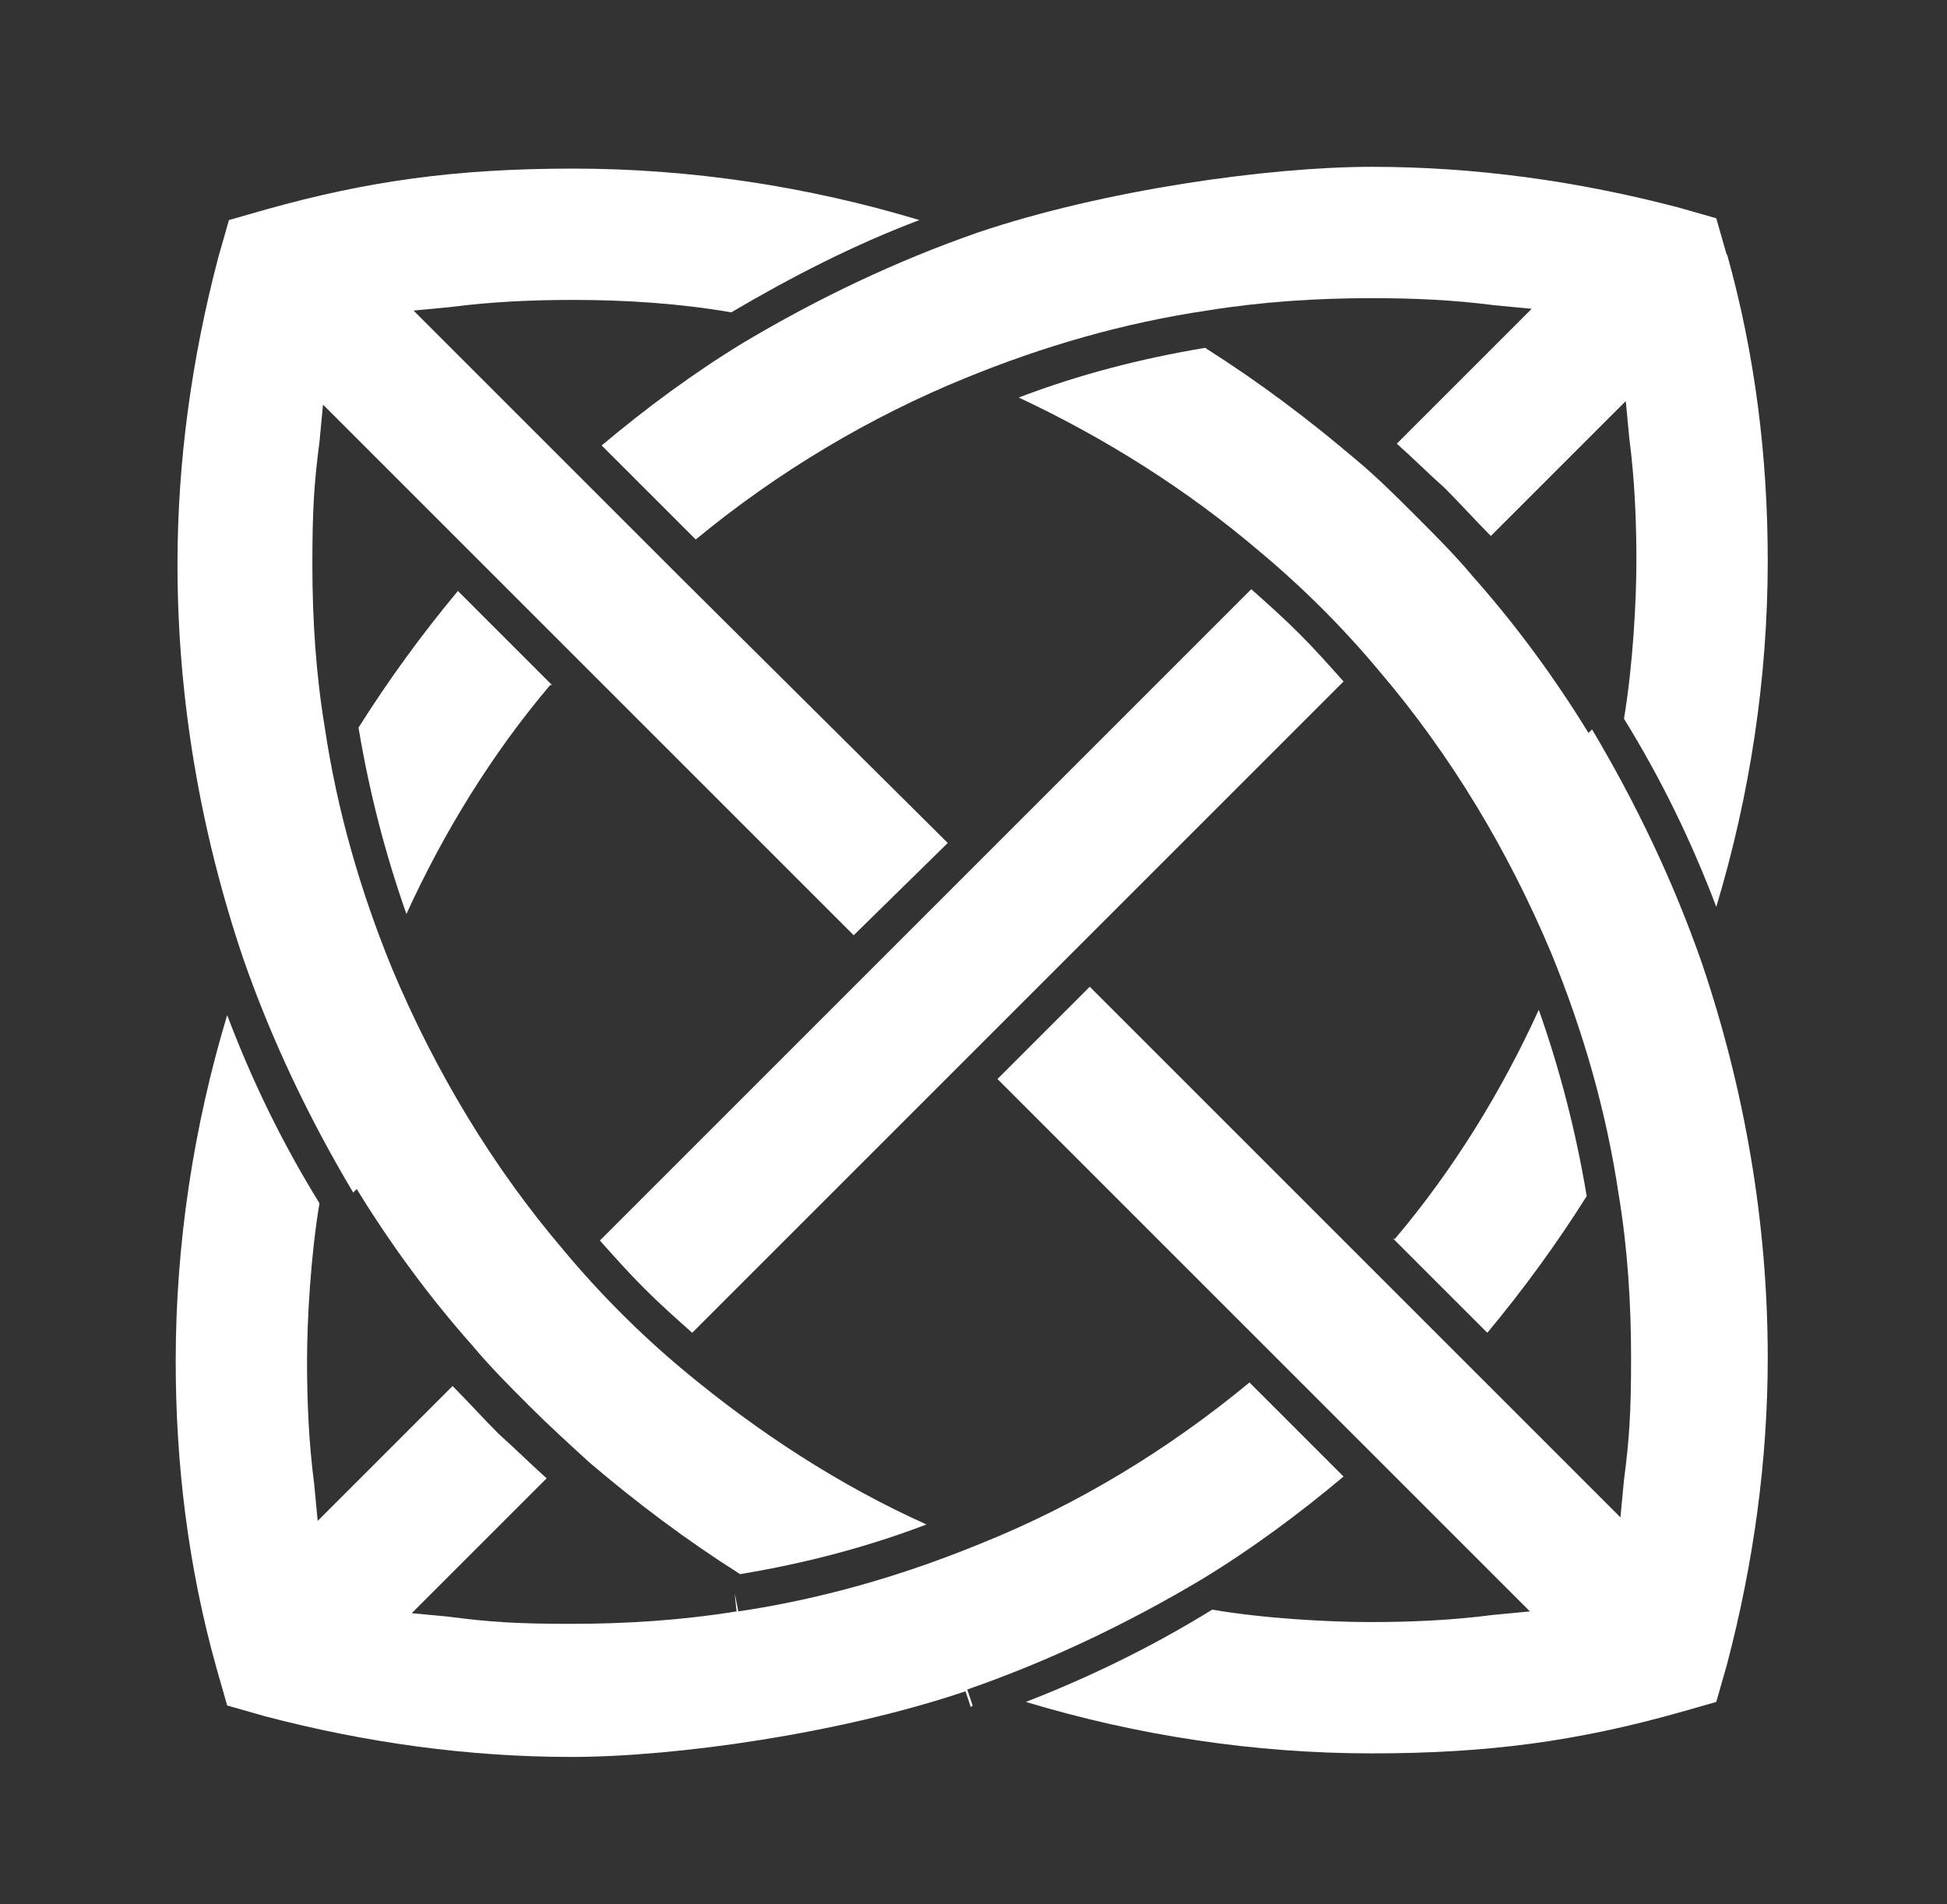
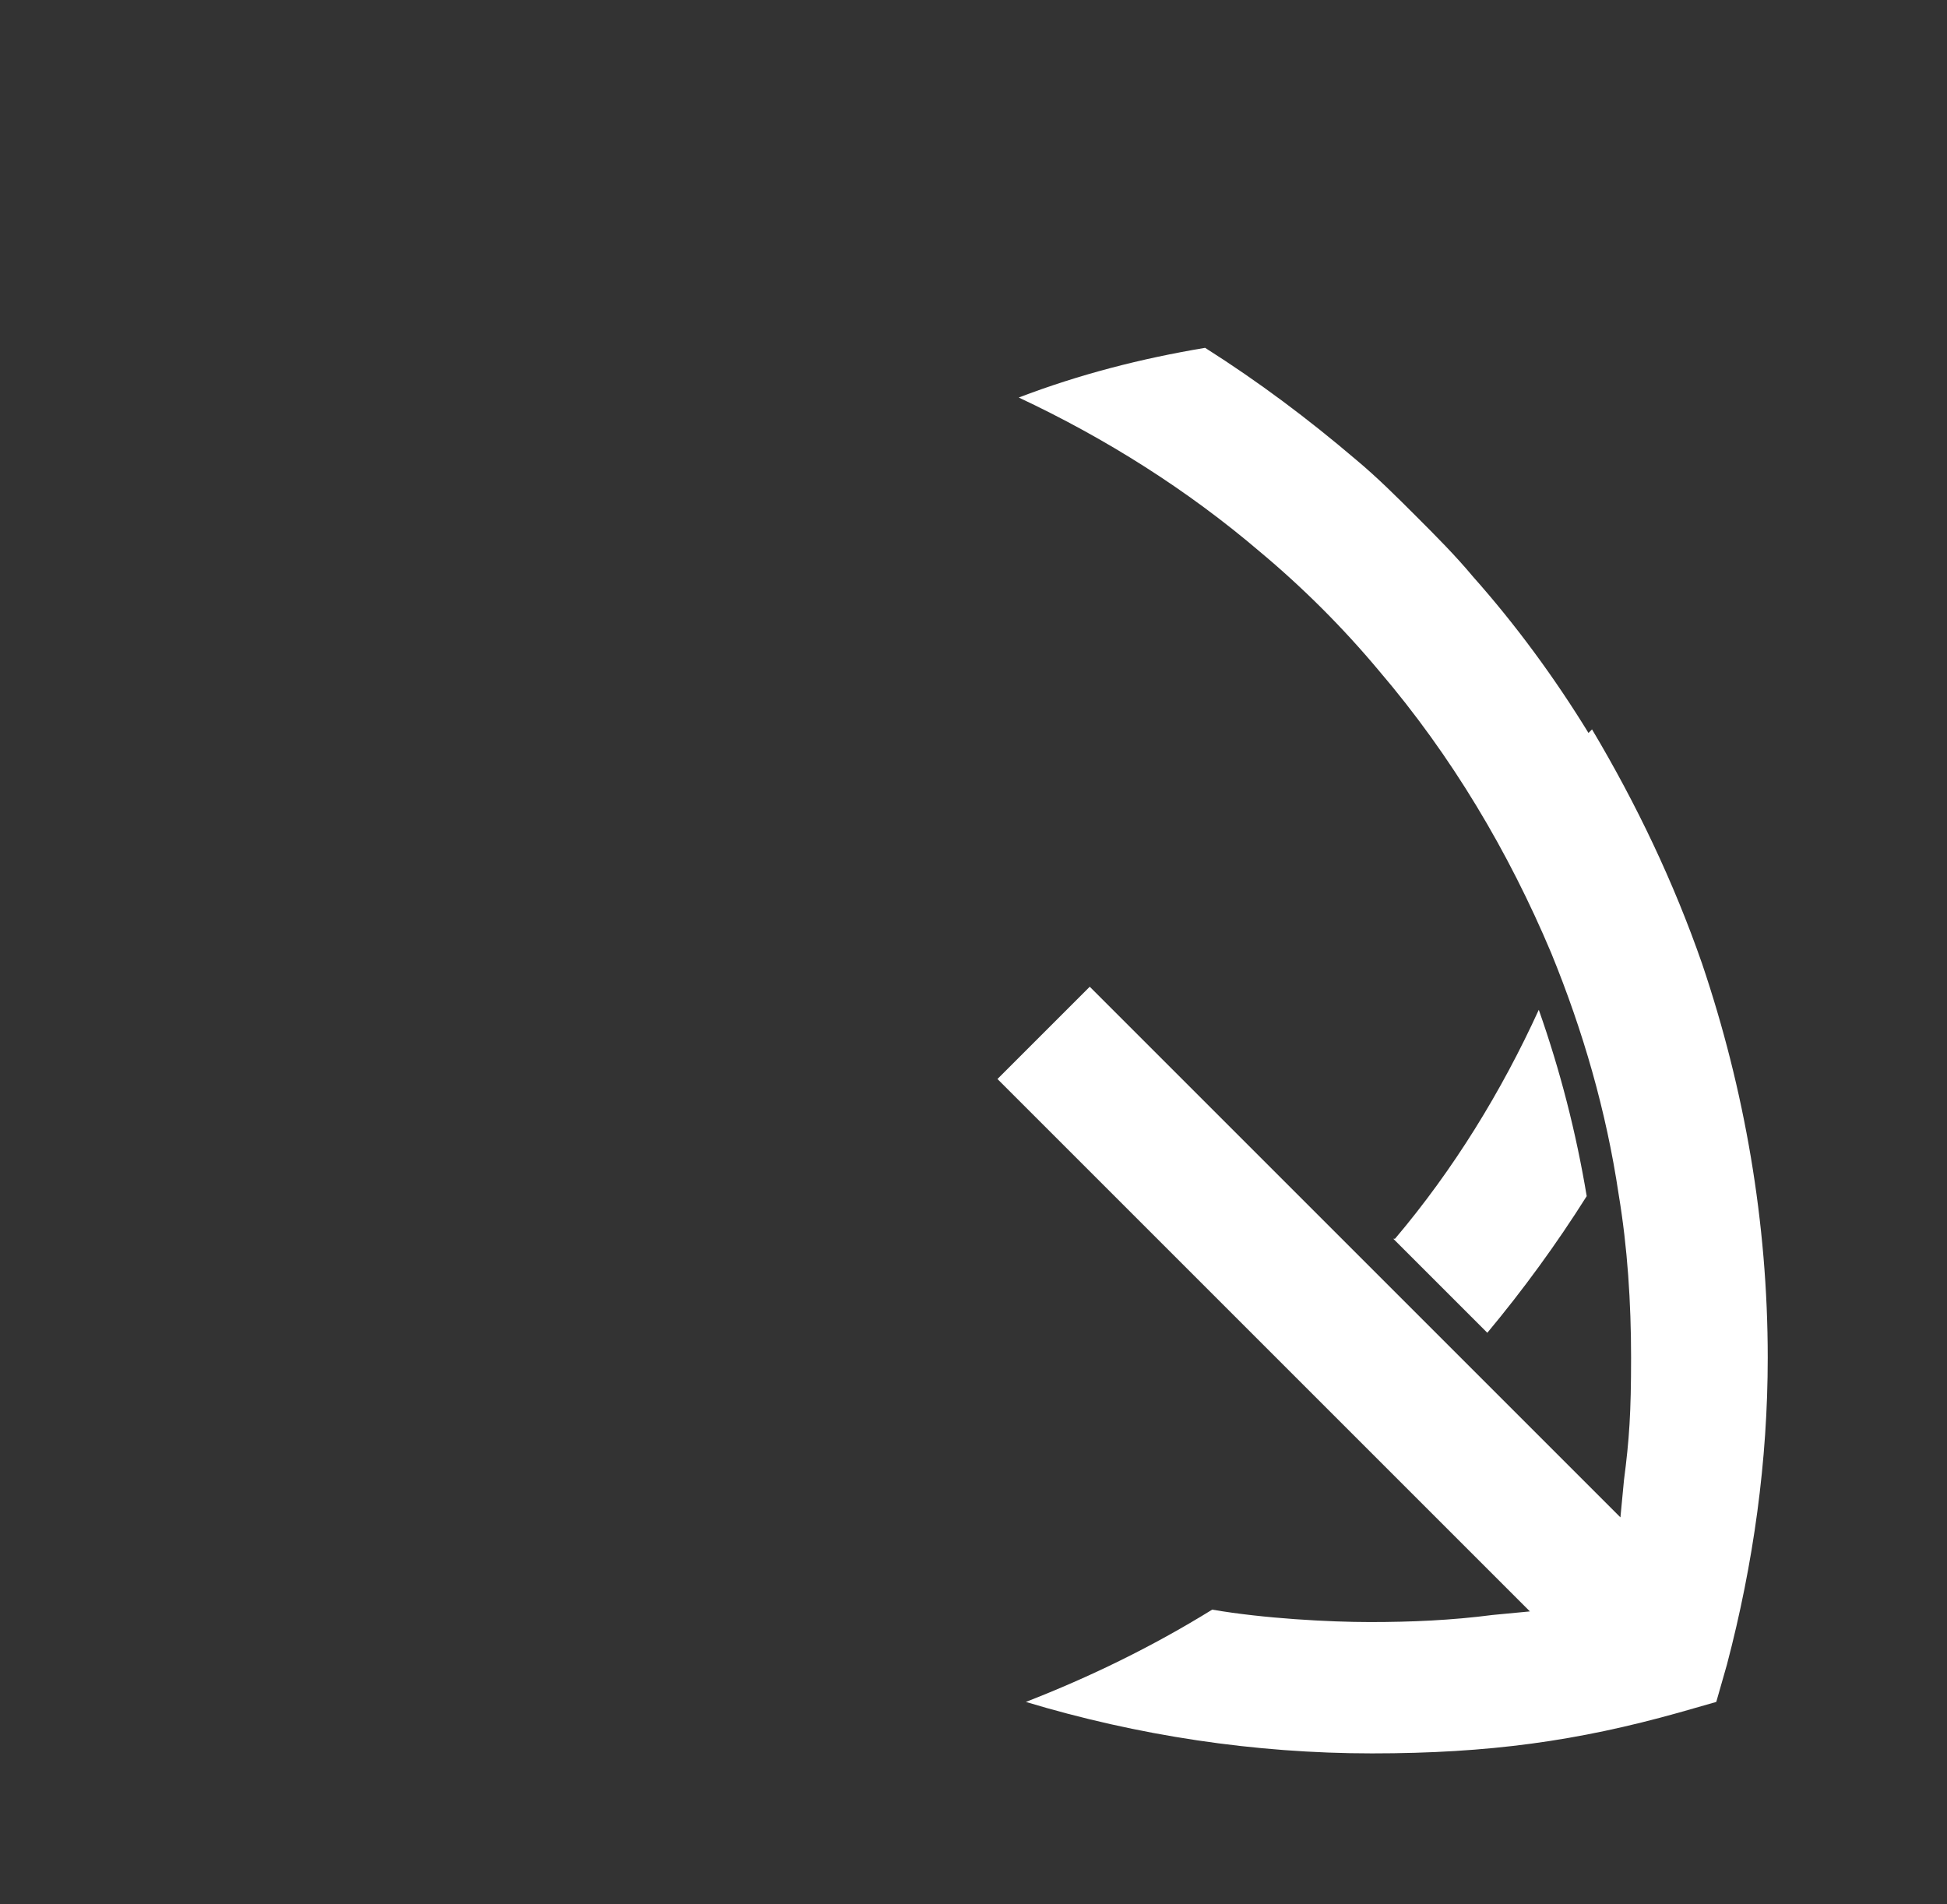
<svg xmlns="http://www.w3.org/2000/svg" viewBox="0 0 109.7 107.3">
  <rect x="0" y="0" width="109.7" height="107.3" fill="#333333" stroke="none" />
  <defs>
    <style>      .cls-1 {        fill: #fff;      }    </style>
  </defs>
  <g>
    <g id="Layer_1">
      <g>
-         <path class="cls-1" d="M97.3,14.4h0s-.6-2.1-.6-2.1l-2.1-.6c-5.7-1.5-11.5-2.3-17.3-2.3s-15.1,1.3-22.2,3.7c-4.6,1.6-9,3.7-13.2,6.2-2.8,1.7-5.5,3.7-8,5.8l5.3,5.3c4.6-3.8,9.8-6.9,15.2-9.1h0s0,0,0,0c0,0,0,0,0,0,4.4-1.8,8.9-3.1,13.6-3.8h0c3.1-.5,6.2-.7,9.3-.7,2.3,0,4.6.1,6.9.4l2.1.2-7.6,7.6c.9.8,1.8,1.7,2.7,2.5.9.9,1.7,1.8,2.6,2.7l7.6-7.6.2,2.1c.3,2.3.4,4.6.4,6.9s-.2,5.9-.7,8.9c2.1,3.4,3.8,6.9,5.2,10.6,1.9-6.3,2.9-12.9,2.9-19.5,0-5.8-.7-11.6-2.3-17.3Z" />
        <path class="cls-1" d="M89.5,41.3c-1.9-3.1-4.1-6.1-6.5-8.8-1-1.2-2.1-2.3-3.2-3.4-1.1-1.1-2.2-2.2-3.4-3.2-2.7-2.3-5.5-4.4-8.5-6.3-3.6.6-7.1,1.5-10.5,2.8,4.9,2.3,9.5,5.2,13.6,8.7h0s0,0,0,0c0,0,0,0,0,0,1.2,1,2.4,2.1,3.5,3.2,1.1,1.1,2.2,2.3,3.2,3.5,0,0,0,0,0,0h0s0,0,0,0c4.1,4.8,7.3,10.2,9.7,15.9h0s0,0,0,0c0,0,0,0,0,0,1.8,4.4,3.1,8.9,3.8,13.6.5,3,.7,6.1.7,9.2s-.1,4.6-.4,6.9l-.2,2.1-8.3-8.3-6.7-6.7-14.9-14.9-5.2,5.2,14.9,14.9,6.7,6.7,8.4,8.4-2.1.2c-2.3.3-4.6.4-6.9.4s-6-.2-8.9-.7c-3.4,2.1-6.9,3.8-10.5,5.2,6.3,1.9,12.9,2.9,19.5,2.9s11.6-.7,17.3-2.3l2.1-.6.6-2.1c1.5-5.7,2.3-11.5,2.3-17.3,0-7.6-1.3-15.1-3.7-22.2-1.6-4.6-3.7-9-6.2-13.2Z" />
        <path class="cls-1" d="M78.5,69.8l5.3,5.3c2-2.4,3.9-5,5.6-7.7-.6-3.6-1.5-7.1-2.7-10.5-2.1,4.6-4.8,9-8.1,12.9Z" />
-         <path class="cls-1" d="M54.8,96.1l-.3-.9c4.6-1.6,9-3.7,13.2-6.2h0l.5.9h0s-.5-.9-.5-.9c2.8-1.7,5.5-3.7,8-5.8l-5.3-5.3c-4.6,3.8-9.7,6.9-15.2,9.1h0c-4.4,1.8-8.9,3.1-13.6,3.8l-.2-1h0c0,.1.1,1,.1,1-3.1.5-6.2.7-9.3.7s-4.6-.1-6.9-.4l-2.1-.2,7.6-7.6c-.9-.8-1.8-1.7-2.7-2.5-.9-.9-1.7-1.8-2.6-2.7l-7.6,7.6-.2-2.1c-.3-2.3-.4-4.6-.4-6.9s.2-5.9.7-8.9c-2.1-3.4-3.8-6.9-5.2-10.6-1.9,6.3-2.9,12.9-2.9,19.5,0,5.8.7,11.6,2.3,17.3l.6,2.1,2.1.6c5.7,1.5,11.5,2.3,17.3,2.3s15.1-1.3,22.2-3.7h0l.3.9h0Z" />
-         <path class="cls-1" d="M70.5,33.2l-15,15-6.7,6.7-15,15c.8.9,1.6,1.8,2.5,2.7.9.9,1.8,1.7,2.7,2.5l15-15,6.7-6.7,15-15c-.8-.9-1.6-1.8-2.5-2.7-.9-.9-1.8-1.7-2.7-2.5Z" />
-         <path class="cls-1" d="M20.1,67c1.9,3.1,4.1,6.1,6.5,8.8,1,1.2,2.1,2.3,3.2,3.4,1.1,1.1,2.2,2.1,3.4,3.2,2.7,2.3,5.5,4.4,8.5,6.3,3.6-.6,7.1-1.5,10.5-2.8-4.9-2.2-9.5-5.2-13.7-8.7h0s0,0,0,0c0,0,0,0,0,0-1.2-1-2.4-2.1-3.5-3.2-1.1-1.1-2.2-2.3-3.2-3.5,0,0,0,0,0,0h0s0,0,0,0c-4.1-4.8-7.3-10.2-9.7-15.9h0s0,0,0,0c0,0,0,0,0,0-1.8-4.4-3.1-8.9-3.8-13.6-.5-3-.7-6.1-.7-9.2s.1-4.6.4-6.9l.2-2.1,8.3,8.3,6.7,6.7,14.9,14.9,5.3-5.2-15-14.9-6.7-6.7-8.4-8.4,2.1-.2c2.3-.3,4.6-.4,6.9-.4,3,0,6,.2,8.9.7,3.4-2,6.9-3.8,10.6-5.2-6.3-1.9-12.9-2.9-19.5-2.9s-11.6.7-17.3,2.3l-2.1.6-.6,2.1c-1.5,5.7-2.3,11.5-2.3,17.3,0,7.6,1.3,15.1,3.7,22.2,1.6,4.6,3.7,9,6.2,13.2Z" />
-         <path class="cls-1" d="M31.1,38.6l-5.3-5.3c-2,2.4-3.9,5-5.6,7.7.6,3.6,1.5,7.1,2.7,10.5,2.1-4.6,4.8-9,8.1-12.9Z" />
      </g>
    </g>
  </g>
</svg>